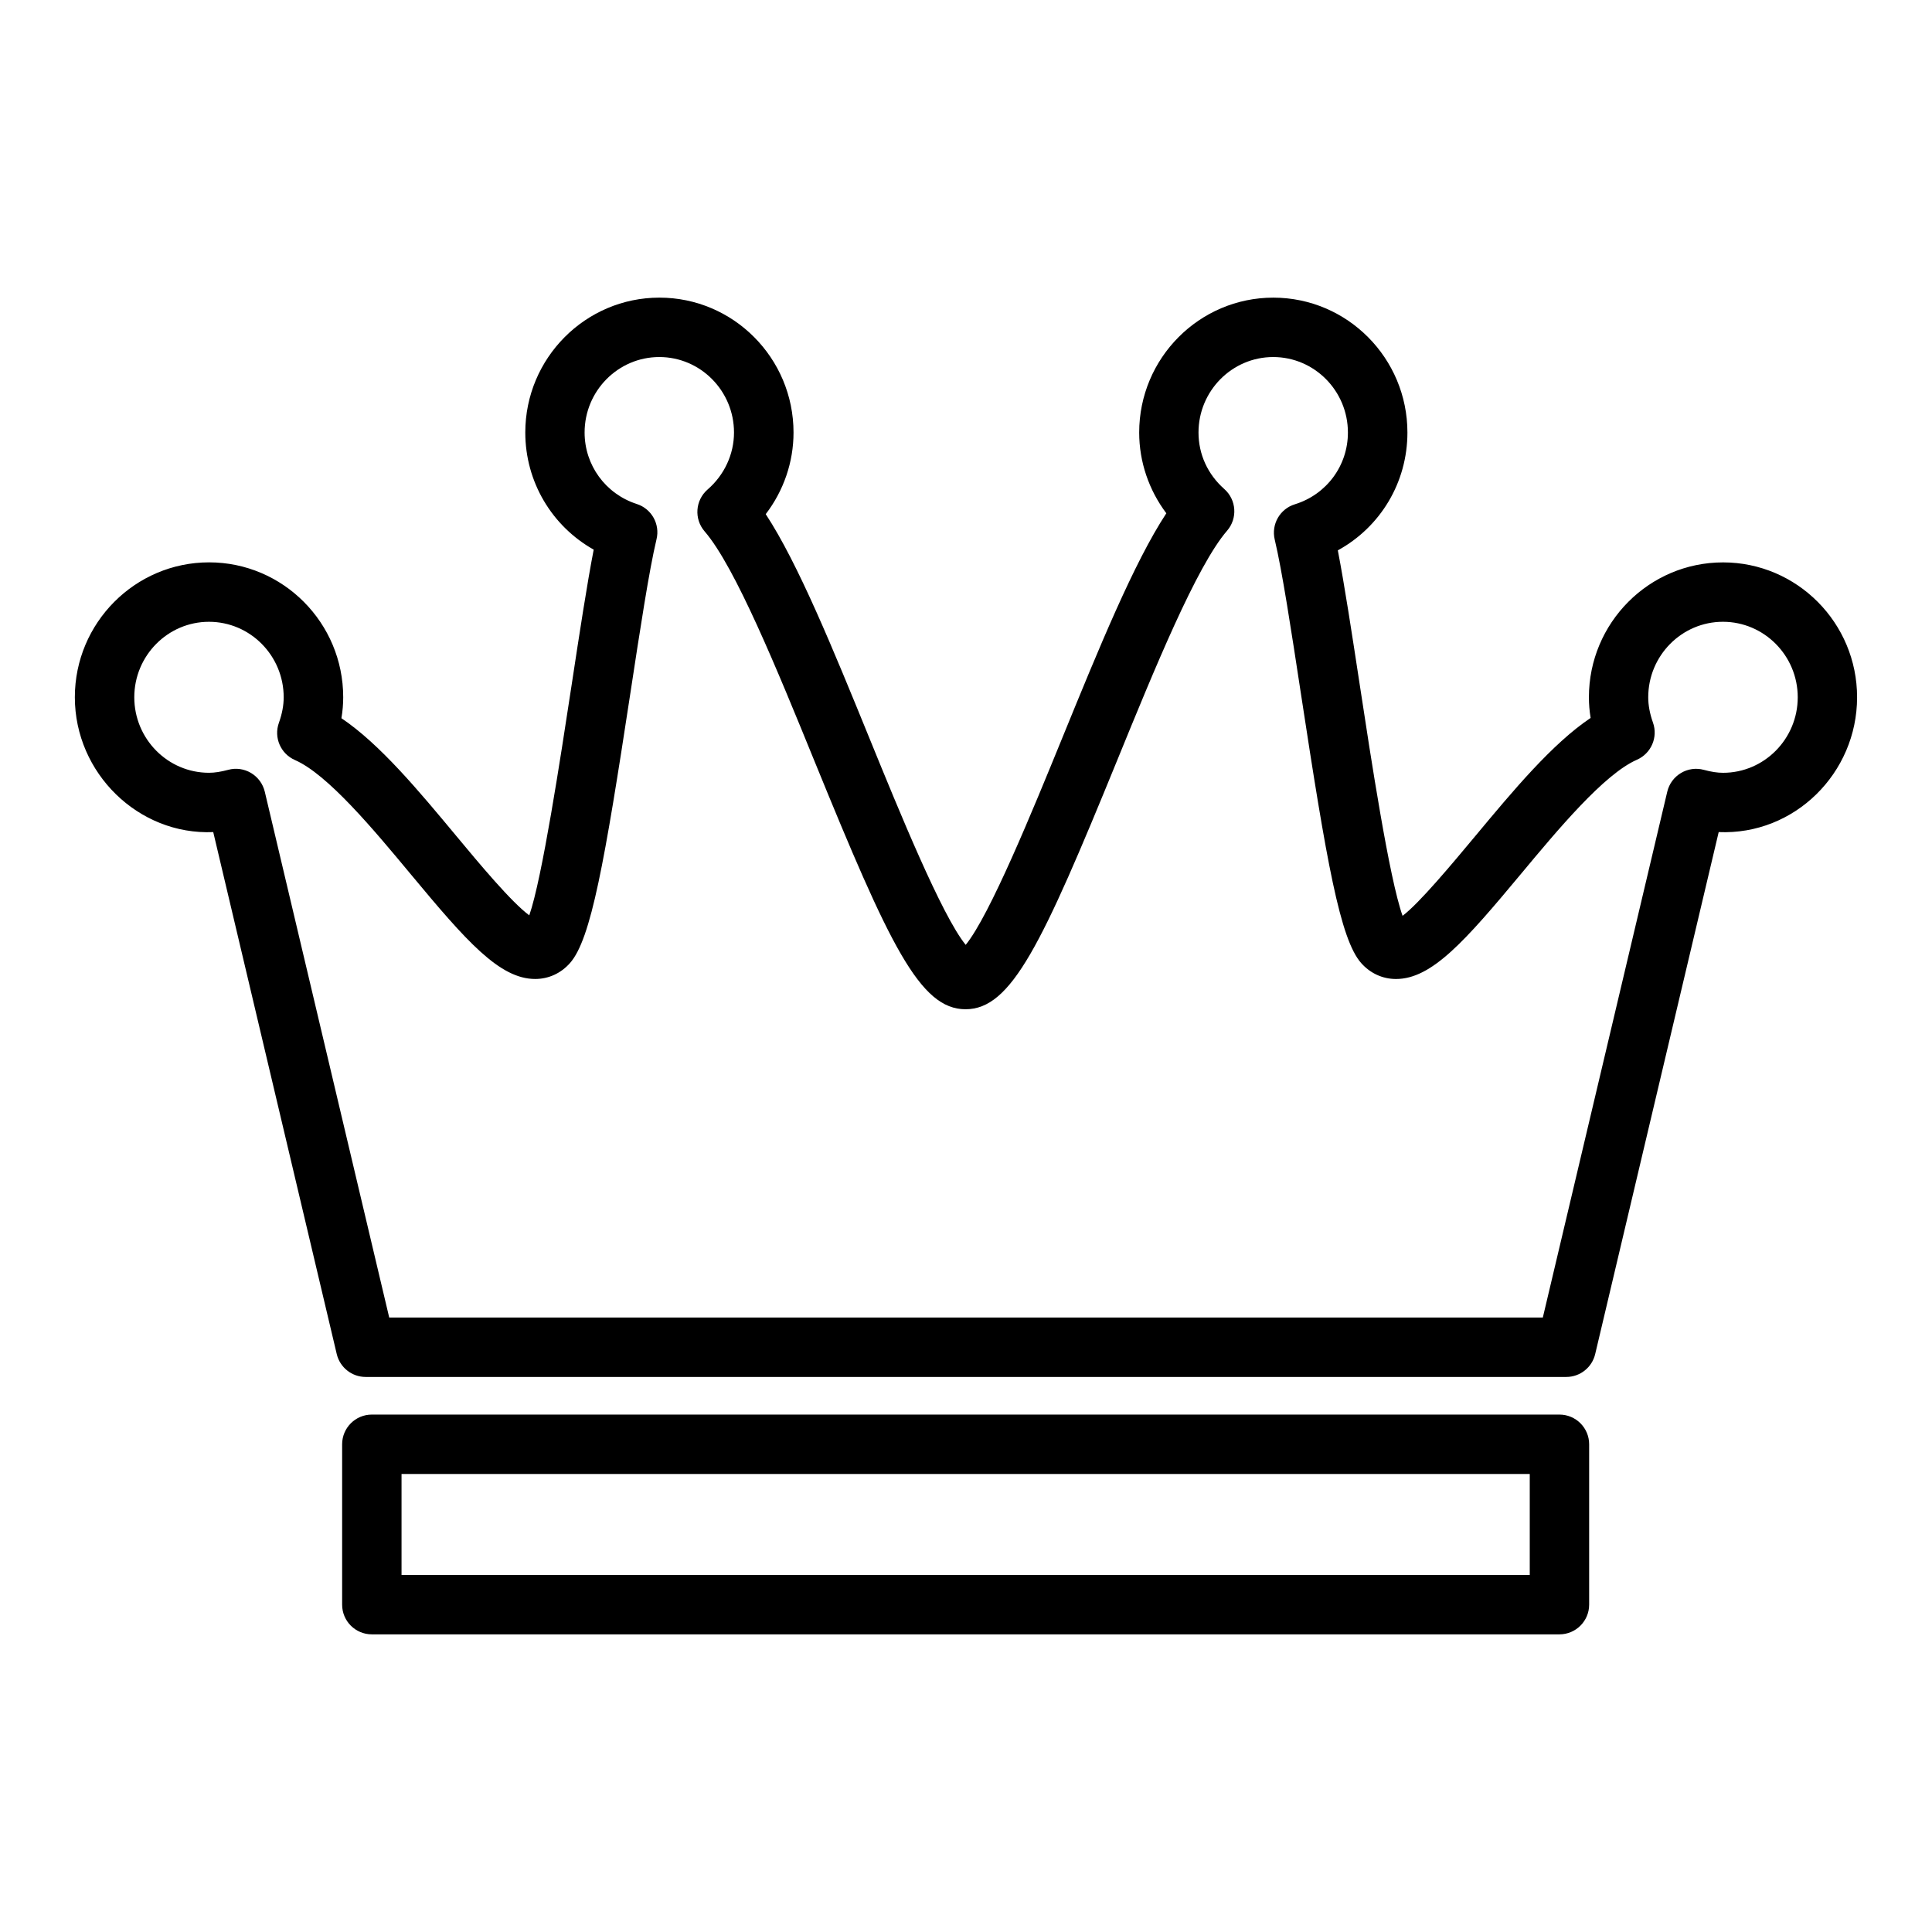
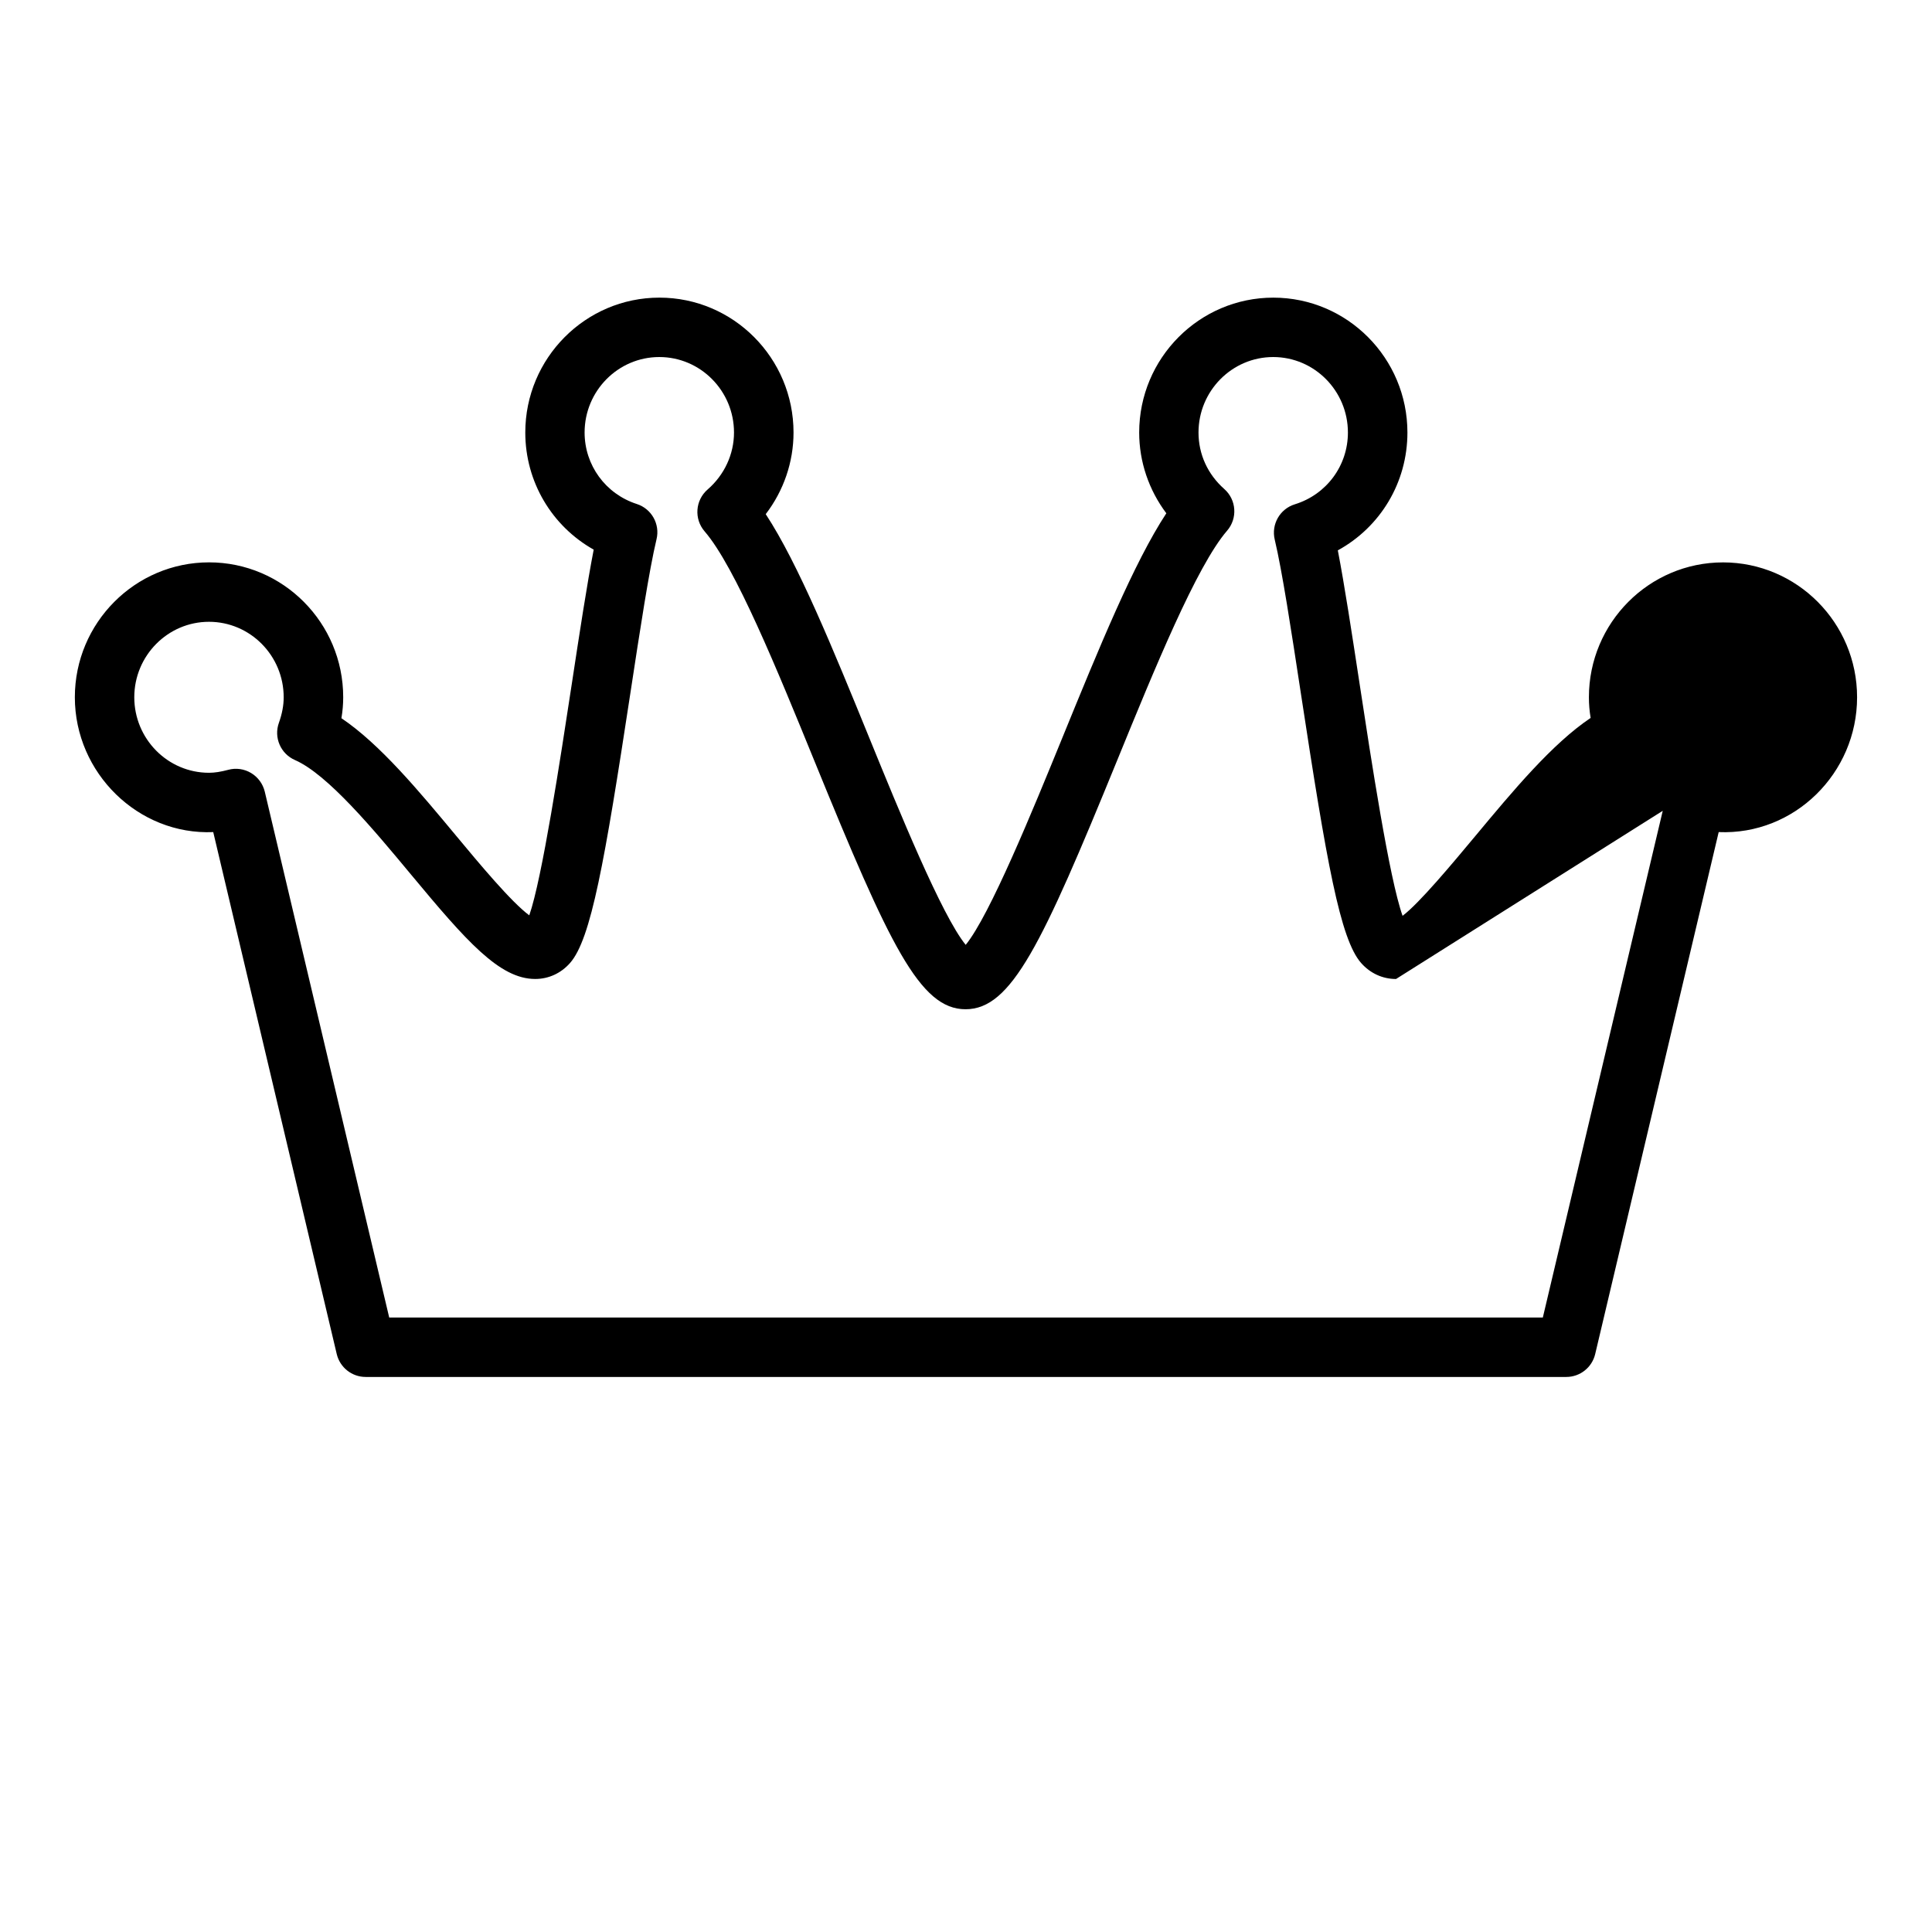
<svg xmlns="http://www.w3.org/2000/svg" fill="#000000" width="800px" height="800px" version="1.1" viewBox="144 144 512 512">
  <g>
-     <path d="m242.54 577.12h314.73c4.344 0 7.871-3.527 7.871-7.871v-42.5c0-4.344-3.527-7.871-7.871-7.871h-314.73c-4.344 0-7.871 3.527-7.871 7.871v42.5c0 4.348 3.516 7.871 7.871 7.871zm7.871-42.5h298.99v26.758h-298.99z" />
-     <path d="m600.62 293.04c-19.602 0-35.543 16.035-35.543 35.746 0 1.828 0.148 3.637 0.457 5.473-10.195 6.84-20.531 19.254-30.582 31.324-6.062 7.273-14.801 17.766-19.254 21.121-3.535-9.934-8.367-41.652-11.367-61.34-2.055-13.453-4.016-26.316-5.793-35.512 11.266-6.172 18.445-17.973 18.445-31.227 0-19.711-15.941-35.746-35.543-35.746s-35.543 16.035-35.543 35.746c0 7.746 2.566 15.25 7.195 21.402-8.621 13.113-17.887 35.809-27.621 59.645-7.777 19.051-19.168 46.926-25.551 54.727-6.352-7.793-17.68-35.566-25.418-54.539-9.715-23.805-18.965-46.484-27.574-59.605 4.738-6.195 7.367-13.777 7.367-21.633 0-19.711-15.941-35.746-35.543-35.746s-35.543 16.035-35.543 35.746c0 13.074 7.055 24.812 18.129 31.039-1.785 9.203-3.754 22.113-5.809 35.613-3.016 19.766-7.871 51.625-11.266 61.301-4.777-3.527-13.305-13.777-19.238-20.914-10.027-12.066-20.348-24.473-30.543-31.324 0.316-1.859 0.473-3.699 0.473-5.559 0-19.711-15.941-35.746-35.543-35.746-19.609 0-35.574 16.043-35.574 35.754 0 20.098 16.855 36.582 36.676 35.73l32.73 138.33c0.844 3.551 4.016 6.062 7.66 6.062h318.18c3.644 0 6.816-2.504 7.66-6.062l32.73-138.33c20.074 0.852 36.684-15.633 36.676-35.73 0.012-19.711-15.93-35.746-35.531-35.746zm0 55.758c-1.488 0-3.102-0.242-5.086-0.781-2.07-0.559-4.258-0.25-6.07 0.844-1.828 1.094-3.133 2.875-3.621 4.945l-32.977 139.35-305.72-0.004-32.977-139.35c-0.496-2.07-1.801-3.848-3.621-4.945-1.828-1.094-4.016-1.41-6.07-0.844-1.977 0.527-3.598 0.781-5.086 0.781-10.926 0.004-19.805-8.98-19.805-20.008 0-11.027 8.879-20.004 19.797-20.004 10.918 0 19.797 8.973 19.797 20.004 0 2.156-0.418 4.375-1.273 6.777-1.395 3.898 0.473 8.203 4.258 9.855 8.699 3.809 20.914 18.5 30.723 30.301 14.711 17.703 23.496 27.719 32.945 27.719 3.551 0 6.824-1.504 9.227-4.227 5.574-6.312 9.156-26.656 16.004-71.566 2.551-16.719 4.953-32.512 6.926-40.762 0.961-4-1.324-8.062-5.242-9.32-8.266-2.668-13.824-10.281-13.824-18.941 0-11.027 8.879-20.004 19.797-20.004 10.918 0 19.797 8.973 19.797 20.004 0 5.746-2.551 11.25-6.992 15.098-3.281 2.844-3.637 7.809-0.797 11.098 8.102 9.367 19.285 36.785 29.156 60.984 19.844 48.641 27.875 65.66 39.996 65.66 12.148 0 20.207-17.066 40.133-65.84 9.879-24.191 21.082-51.617 29.18-60.984 2.816-3.258 2.488-8.188-0.738-11.035-4.418-3.914-6.84-9.227-6.84-14.98 0-11.027 8.879-20.004 19.797-20.004s19.797 8.973 19.797 20.004c0 8.777-5.652 16.422-14.059 19.02-3.969 1.219-6.297 5.312-5.336 9.352 1.969 8.25 4.375 24.027 6.926 40.738 6.84 44.855 10.414 65.172 15.98 71.484 2.41 2.723 5.684 4.227 9.234 4.227h0.008c9.461 0 18.285-10.043 33.062-27.789 9.832-11.809 22.066-26.496 30.773-30.316 3.777-1.652 5.637-5.953 4.258-9.84-0.844-2.387-1.258-4.582-1.258-6.715 0-11.027 8.879-20.004 19.797-20.004 10.93 0.004 19.824 8.977 19.824 20.008 0 11.027-8.879 20.012-19.797 20.012z" />
+     <path d="m600.62 293.04c-19.602 0-35.543 16.035-35.543 35.746 0 1.828 0.148 3.637 0.457 5.473-10.195 6.84-20.531 19.254-30.582 31.324-6.062 7.273-14.801 17.766-19.254 21.121-3.535-9.934-8.367-41.652-11.367-61.34-2.055-13.453-4.016-26.316-5.793-35.512 11.266-6.172 18.445-17.973 18.445-31.227 0-19.711-15.941-35.746-35.543-35.746s-35.543 16.035-35.543 35.746c0 7.746 2.566 15.25 7.195 21.402-8.621 13.113-17.887 35.809-27.621 59.645-7.777 19.051-19.168 46.926-25.551 54.727-6.352-7.793-17.68-35.566-25.418-54.539-9.715-23.805-18.965-46.484-27.574-59.605 4.738-6.195 7.367-13.777 7.367-21.633 0-19.711-15.941-35.746-35.543-35.746s-35.543 16.035-35.543 35.746c0 13.074 7.055 24.812 18.129 31.039-1.785 9.203-3.754 22.113-5.809 35.613-3.016 19.766-7.871 51.625-11.266 61.301-4.777-3.527-13.305-13.777-19.238-20.914-10.027-12.066-20.348-24.473-30.543-31.324 0.316-1.859 0.473-3.699 0.473-5.559 0-19.711-15.941-35.746-35.543-35.746-19.609 0-35.574 16.043-35.574 35.754 0 20.098 16.855 36.582 36.676 35.73l32.73 138.33c0.844 3.551 4.016 6.062 7.66 6.062h318.18c3.644 0 6.816-2.504 7.66-6.062l32.73-138.33c20.074 0.852 36.684-15.633 36.676-35.73 0.012-19.711-15.93-35.746-35.531-35.746zm0 55.758c-1.488 0-3.102-0.242-5.086-0.781-2.07-0.559-4.258-0.25-6.07 0.844-1.828 1.094-3.133 2.875-3.621 4.945l-32.977 139.35-305.72-0.004-32.977-139.35c-0.496-2.07-1.801-3.848-3.621-4.945-1.828-1.094-4.016-1.41-6.07-0.844-1.977 0.527-3.598 0.781-5.086 0.781-10.926 0.004-19.805-8.98-19.805-20.008 0-11.027 8.879-20.004 19.797-20.004 10.918 0 19.797 8.973 19.797 20.004 0 2.156-0.418 4.375-1.273 6.777-1.395 3.898 0.473 8.203 4.258 9.855 8.699 3.809 20.914 18.5 30.723 30.301 14.711 17.703 23.496 27.719 32.945 27.719 3.551 0 6.824-1.504 9.227-4.227 5.574-6.312 9.156-26.656 16.004-71.566 2.551-16.719 4.953-32.512 6.926-40.762 0.961-4-1.324-8.062-5.242-9.32-8.266-2.668-13.824-10.281-13.824-18.941 0-11.027 8.879-20.004 19.797-20.004 10.918 0 19.797 8.973 19.797 20.004 0 5.746-2.551 11.25-6.992 15.098-3.281 2.844-3.637 7.809-0.797 11.098 8.102 9.367 19.285 36.785 29.156 60.984 19.844 48.641 27.875 65.66 39.996 65.66 12.148 0 20.207-17.066 40.133-65.84 9.879-24.191 21.082-51.617 29.18-60.984 2.816-3.258 2.488-8.188-0.738-11.035-4.418-3.914-6.84-9.227-6.84-14.98 0-11.027 8.879-20.004 19.797-20.004s19.797 8.973 19.797 20.004c0 8.777-5.652 16.422-14.059 19.02-3.969 1.219-6.297 5.312-5.336 9.352 1.969 8.25 4.375 24.027 6.926 40.738 6.84 44.855 10.414 65.172 15.98 71.484 2.41 2.723 5.684 4.227 9.234 4.227h0.008z" />
  </g>
</svg>